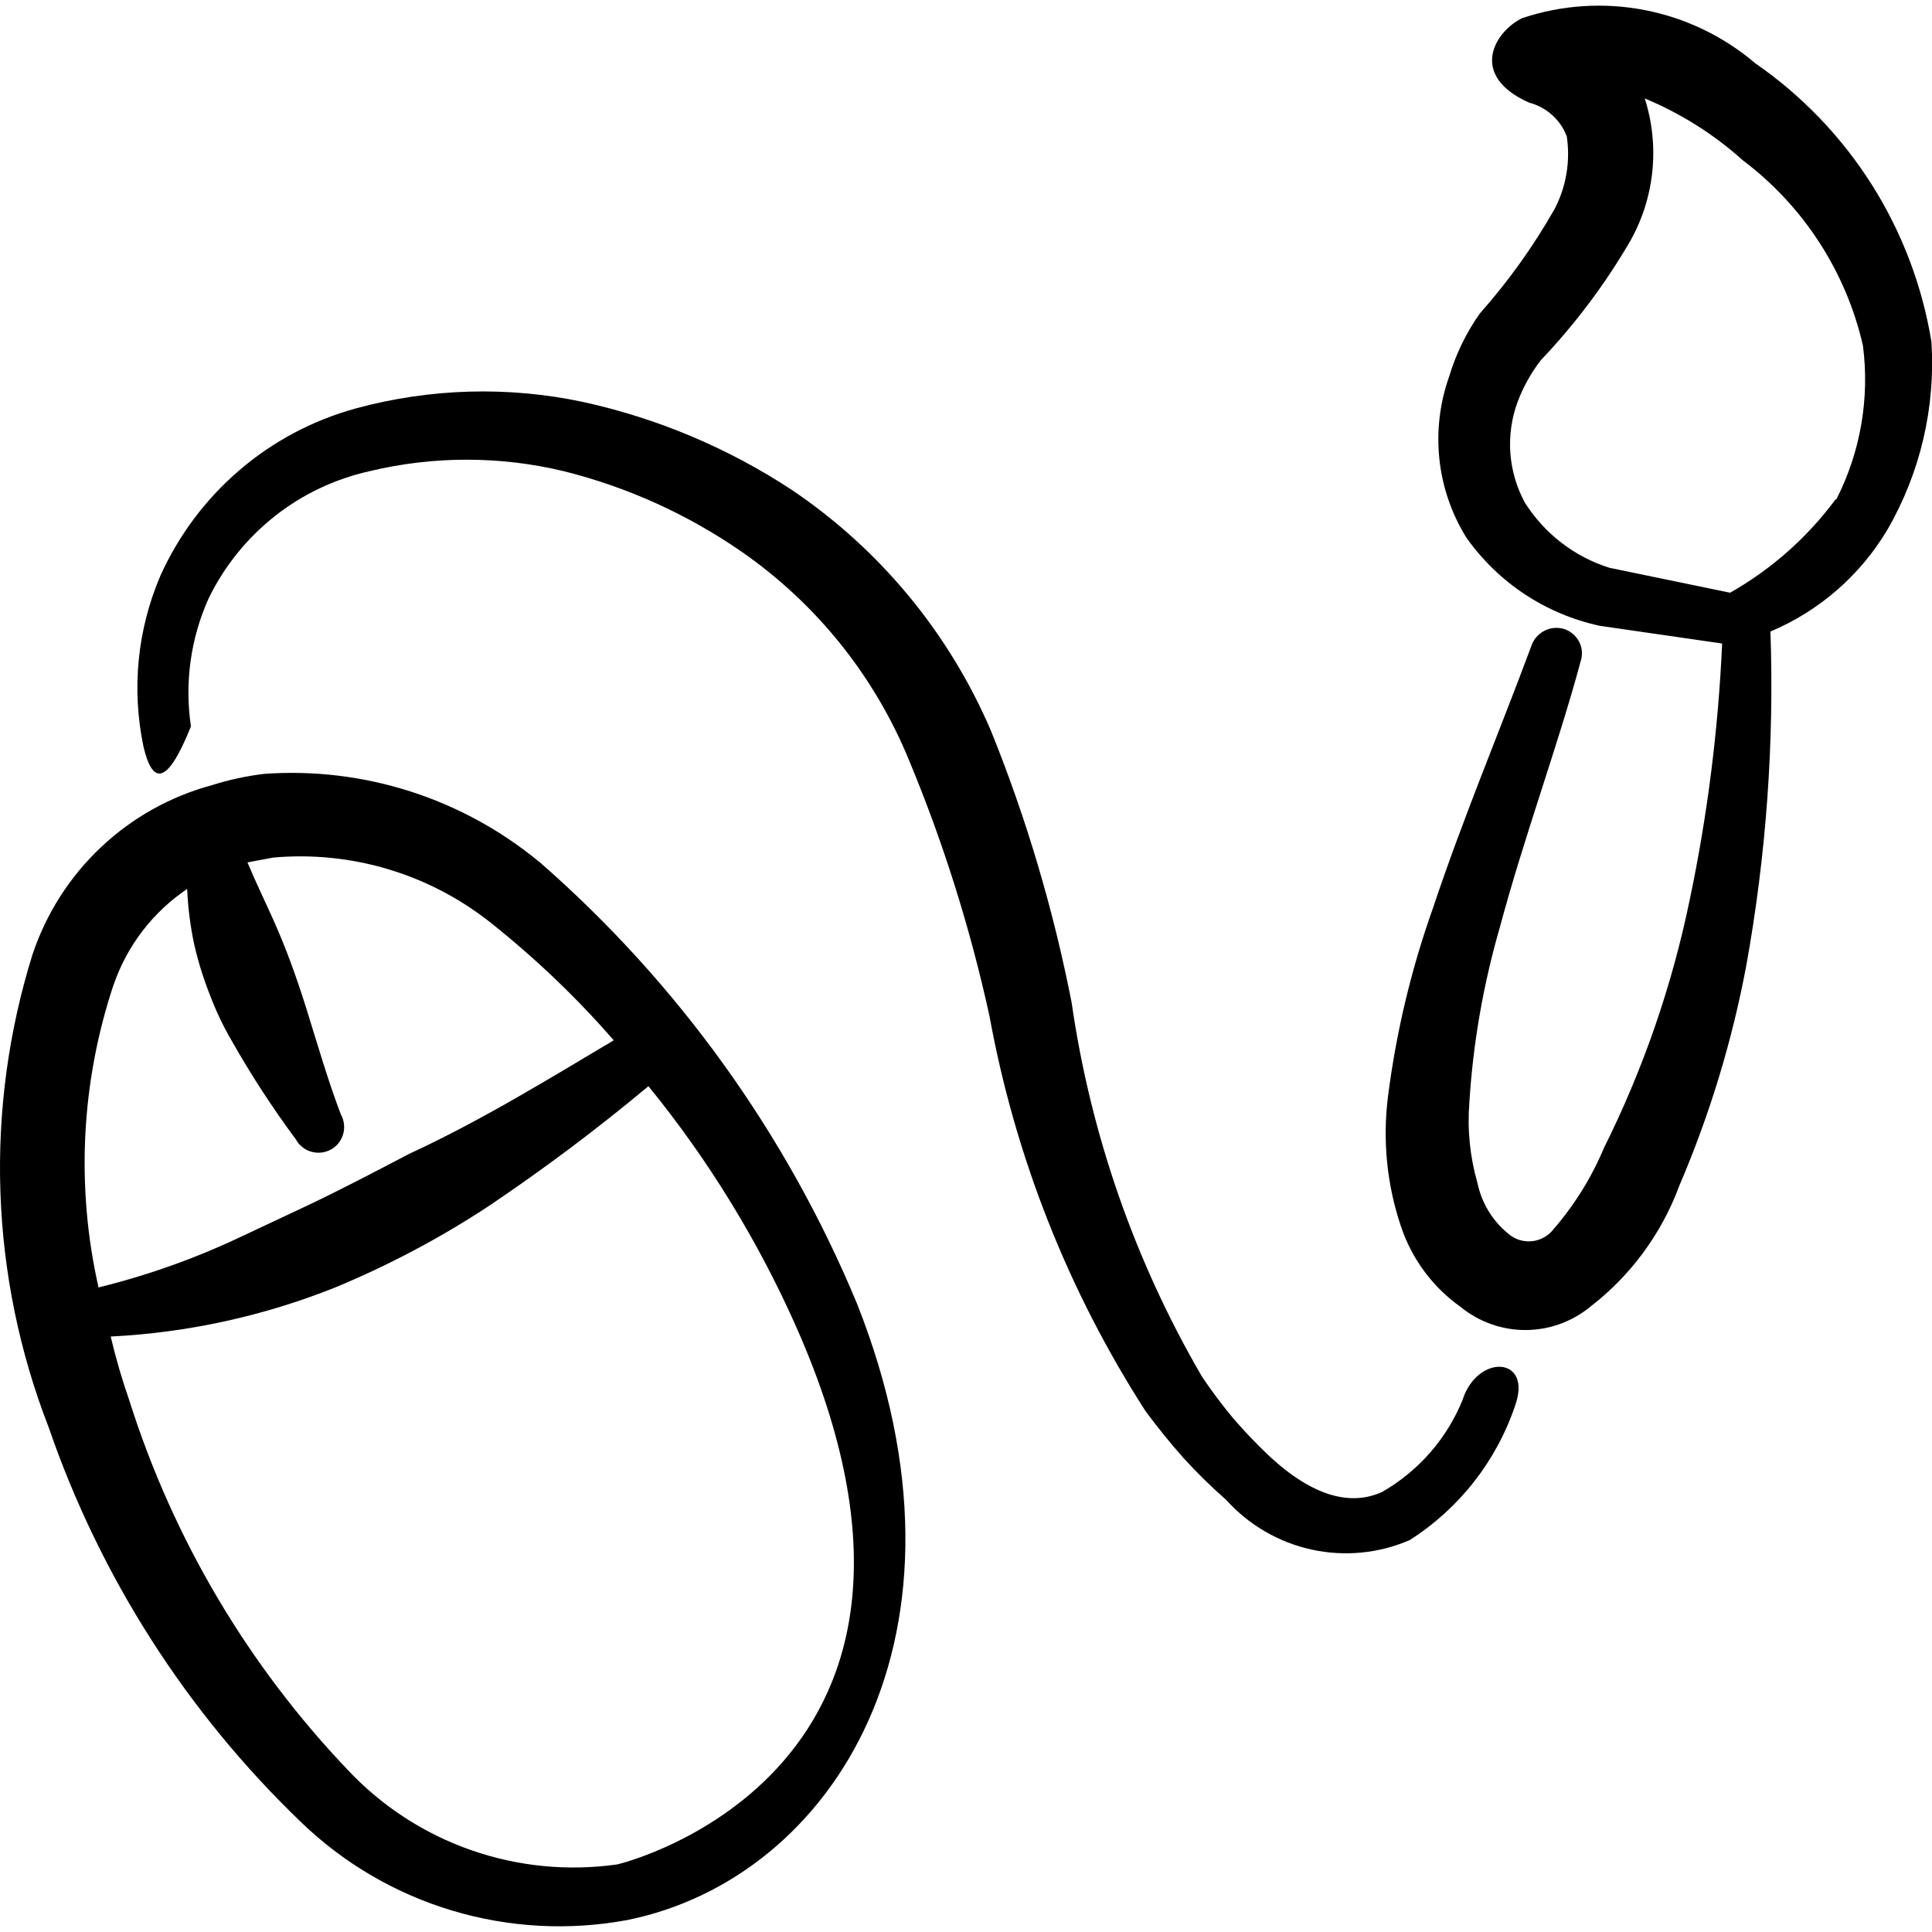
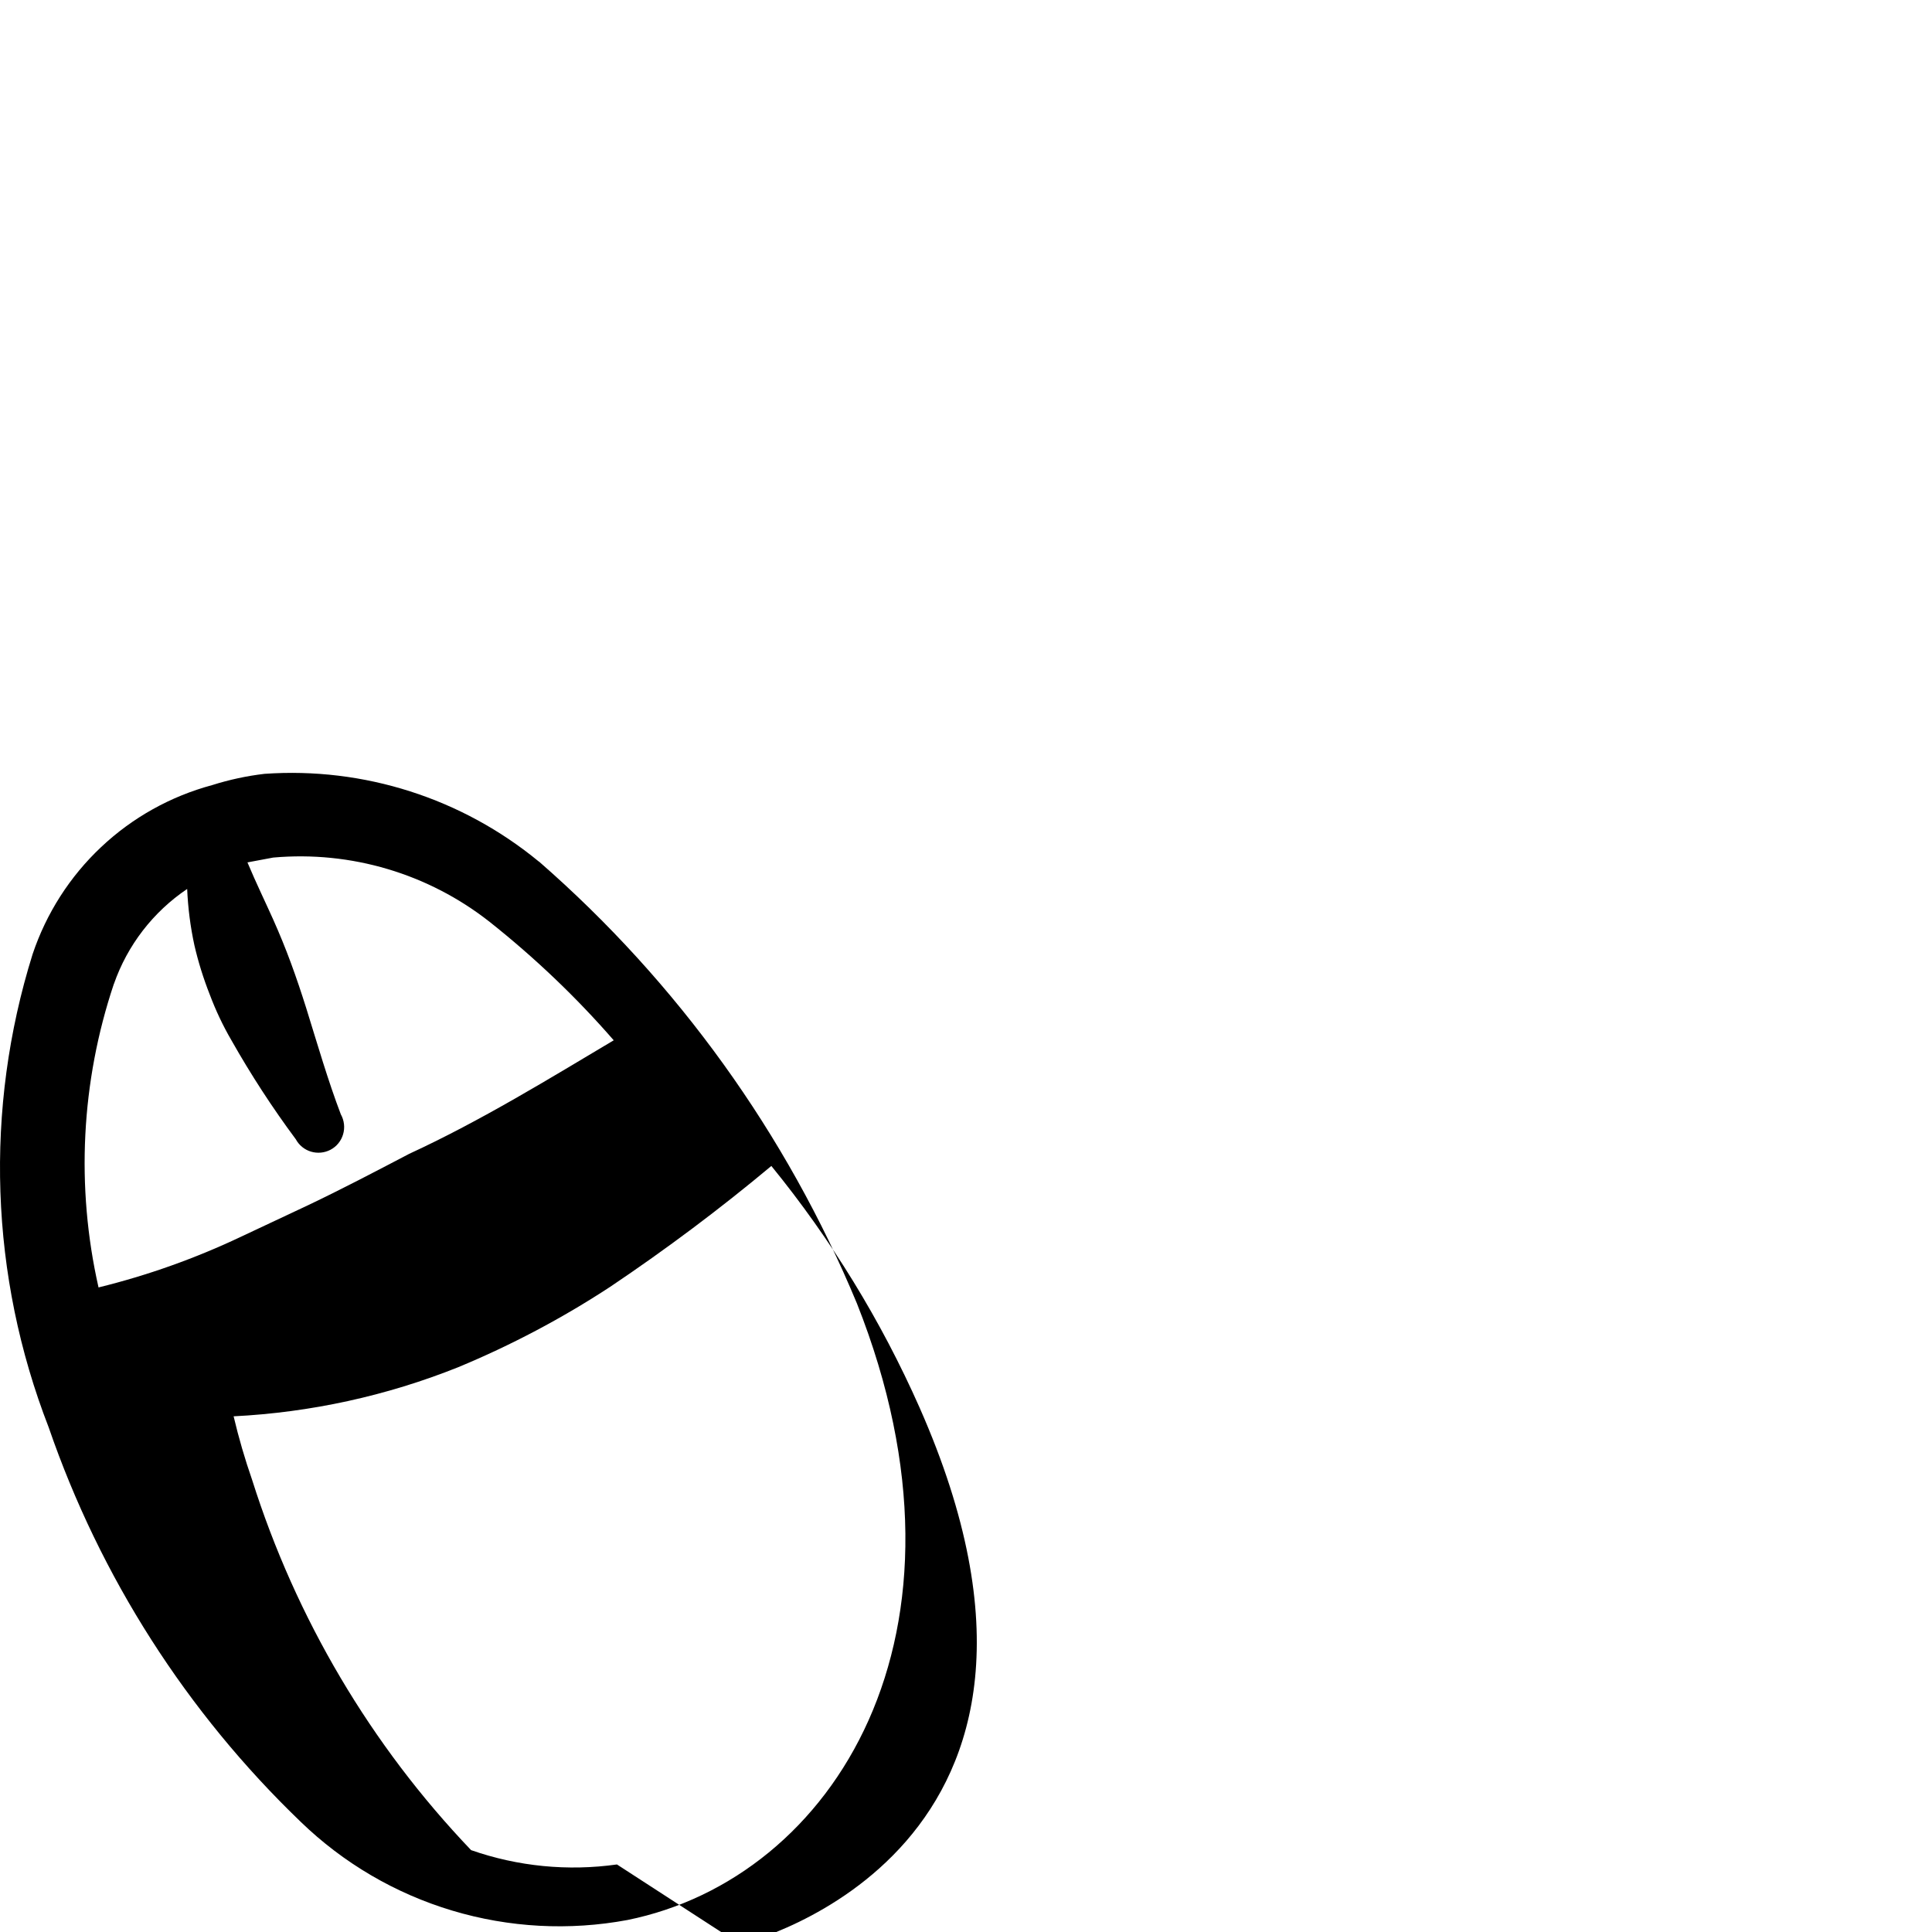
<svg xmlns="http://www.w3.org/2000/svg" fill="none" viewBox="0 0 24 24" id="Design-Process-Mouse-Pen--Streamline-Freehand">
  <desc>
    Design Process Mouse Pen Streamline Icon: https://streamlinehq.com
  </desc>
-   <path fill="#000000" d="M21.802 0.784c-0.393 -0.334 -0.865 -0.561 -1.371 -0.659 -0.506 -0.098 -1.029 -0.064 -1.518 0.099 -0.34 0.16 -0.68 0.71 0.08 1.05 0.106 0.028 0.204 0.08 0.286 0.153 0.082 0.073 0.145 0.164 0.184 0.267 0.046 0.308 -0.006 0.623 -0.15 0.9 -0.264 0.465 -0.575 0.9 -0.93 1.3 -0.168 0.238 -0.296 0.501 -0.38 0.78 -0.117 0.328 -0.159 0.678 -0.123 1.024 0.036 0.346 0.15 0.68 0.333 0.976 0.395 0.563 0.988 0.955 1.66 1.1l1.52 0.22c-0.048 1.066 -0.181 2.126 -0.4 3.17 -0.22 1.075 -0.58 2.117 -1.07 3.1 -0.153 0.364 -0.362 0.701 -0.62 1 -0.06 0.08 -0.148 0.134 -0.247 0.151 -0.099 0.017 -0.2 -0.005 -0.283 -0.061 -0.216 -0.161 -0.365 -0.396 -0.42 -0.66 -0.093 -0.325 -0.127 -0.663 -0.1 -1 0.046 -0.738 0.174 -1.469 0.38 -2.18 0.3 -1.12 0.72 -2.25 1 -3.29 0.014 -0.04 0.02 -0.082 0.018 -0.125 -0.002 -0.042 -0.013 -0.084 -0.032 -0.122 -0.019 -0.038 -0.045 -0.072 -0.077 -0.1 -0.032 -0.028 -0.069 -0.049 -0.109 -0.063 -0.082 -0.025 -0.171 -0.018 -0.248 0.022 -0.077 0.039 -0.135 0.107 -0.162 0.188 -0.37 1 -0.85 2.14 -1.22 3.25 -0.27 0.757 -0.458 1.542 -0.56 2.34 -0.07 0.545 -0.016 1.099 0.16 1.62 0.134 0.403 0.393 0.754 0.74 1 0.227 0.186 0.511 0.288 0.805 0.288s0.578 -0.102 0.805 -0.288c0.505 -0.388 0.89 -0.912 1.11 -1.51 0.376 -0.877 0.654 -1.792 0.83 -2.73 0.247 -1.369 0.348 -2.76 0.3 -4.149 0.605 -0.255 1.113 -0.696 1.45 -1.26 0.411 -0.708 0.602 -1.523 0.55 -2.34 -0.114 -0.694 -0.366 -1.359 -0.742 -1.953 -0.376 -0.594 -0.869 -1.107 -1.448 -1.507Zm1 5.419c-0.351 0.474 -0.797 0.869 -1.31 1.16l-1.5 -0.31c-0.435 -0.137 -0.806 -0.424 -1.05 -0.81 -0.103 -0.19 -0.164 -0.4 -0.18 -0.615 -0.015 -0.216 0.015 -0.432 0.09 -0.635 0.07 -0.187 0.168 -0.362 0.29 -0.52 0.426 -0.448 0.799 -0.945 1.11 -1.48 0.15 -0.267 0.243 -0.562 0.274 -0.866 0.031 -0.304 -0.001 -0.612 -0.094 -0.904 0.447 0.186 0.86 0.446 1.22 0.77 0.752 0.567 1.28 1.382 1.49 2.3 0.085 0.655 -0.03 1.321 -0.33 1.91h-0.01Z" stroke-width="1" />
-   <path fill="#000000" d="M18.172 17.382c-0.195 0.485 -0.547 0.889 -1 1.15 -0.39 0.18 -0.86 0.06 -1.4 -0.44 -0.158 -0.149 -0.308 -0.306 -0.45 -0.47 -0.139 -0.167 -0.269 -0.34 -0.39 -0.52 -0.834 -1.431 -1.384 -3.01 -1.62 -4.649 -0.226 -1.152 -0.56 -2.281 -1 -3.37 -0.52 -1.218 -1.381 -2.26 -2.48 -3 -0.789 -0.518 -1.667 -0.888 -2.59 -1.09 -0.933 -0.198 -1.899 -0.17 -2.82 0.08 -0.533 0.146 -1.028 0.408 -1.448 0.768 -0.42 0.36 -0.755 0.808 -0.982 1.312 -0.286 0.668 -0.359 1.408 -0.21 2.12 0.11 0.47 0.29 0.5 0.59 -0.25 -0.081 -0.54 -0.004 -1.092 0.22 -1.59 0.193 -0.397 0.473 -0.745 0.819 -1.019 0.346 -0.274 0.75 -0.465 1.181 -0.561 0.792 -0.19 1.618 -0.19 2.41 0 0.791 0.197 1.539 0.536 2.21 1 0.929 0.645 1.651 1.544 2.08 2.59 0.428 1.028 0.762 2.092 1 3.18 0.319 1.748 0.978 3.416 1.94 4.909 0.15 0.2 0.3 0.39 0.47 0.58 0.167 0.183 0.344 0.357 0.53 0.52 0.28 0.311 0.65 0.527 1.059 0.617 0.409 0.09 0.836 0.049 1.22 -0.117 0.614 -0.391 1.077 -0.98 1.31 -1.67 0.22 -0.61 -0.46 -0.65 -0.65 -0.08Z" stroke-width="1" />
-   <path fill="#000000" d="M6.694 10.703c-0.955 -0.787 -2.175 -1.177 -3.409 -1.09 -0.221 0.026 -0.438 0.073 -0.65 0.14 -0.516 0.139 -0.99 0.403 -1.379 0.77 -0.389 0.366 -0.681 0.823 -0.851 1.33 -0.602 1.926 -0.531 3.999 0.2 5.879 0.64 1.858 1.713 3.537 3.13 4.899 0.53 0.513 1.175 0.891 1.882 1.103 0.706 0.212 1.453 0.252 2.178 0.117 2.56 -0.52 4.479 -3.55 2.85 -7.659 -0.876 -2.109 -2.228 -3.988 -3.949 -5.489Zm-5.279 1.52c0.168 -0.481 0.487 -0.895 0.91 -1.18 0.01 0.235 0.04 0.47 0.09 0.7 0.048 0.208 0.112 0.412 0.19 0.61 0.074 0.197 0.164 0.388 0.27 0.57 0.241 0.426 0.508 0.837 0.8 1.23 0.04 0.074 0.108 0.129 0.188 0.153 0.08 0.024 0.167 0.016 0.242 -0.023 0.038 -0.02 0.071 -0.047 0.098 -0.08 0.027 -0.033 0.047 -0.071 0.059 -0.112 0.012 -0.041 0.016 -0.084 0.011 -0.127 -0.005 -0.043 -0.018 -0.084 -0.039 -0.121 -0.16 -0.42 -0.29 -0.87 -0.43 -1.32 -0.06 -0.19 -0.12 -0.37 -0.19 -0.56 -0.07 -0.19 -0.14 -0.36 -0.22 -0.54 -0.08 -0.18 -0.22 -0.47 -0.32 -0.71l0.32 -0.06c0.966 -0.086 1.928 0.2 2.69 0.8 0.557 0.442 1.073 0.933 1.54 1.47 -0.79 0.47 -1.65 1 -2.54 1.41 -0.42 0.22 -0.84 0.44 -1.26 0.64l-0.83 0.39c-0.567 0.269 -1.16 0.48 -1.77 0.63 -0.283 -1.25 -0.217 -2.554 0.19 -3.769Zm6.249 10.938c-0.61 0.086 -1.231 0.025 -1.812 -0.178s-1.105 -0.543 -1.527 -0.991c-1.246 -1.305 -2.176 -2.879 -2.72 -4.599 -0.09 -0.259 -0.167 -0.523 -0.23 -0.79 0.957 -0.048 1.9 -0.254 2.79 -0.61 0.66 -0.274 1.292 -0.608 1.89 -1 0.692 -0.465 1.36 -0.965 2 -1.5 0.744 0.913 1.363 1.922 1.84 2.999 2.43 5.499 -2.13 6.649 -2.23 6.669Z" stroke-width="1" />
+   <path fill="#000000" d="M6.694 10.703c-0.955 -0.787 -2.175 -1.177 -3.409 -1.09 -0.221 0.026 -0.438 0.073 -0.65 0.14 -0.516 0.139 -0.99 0.403 -1.379 0.77 -0.389 0.366 -0.681 0.823 -0.851 1.33 -0.602 1.926 -0.531 3.999 0.2 5.879 0.64 1.858 1.713 3.537 3.13 4.899 0.53 0.513 1.175 0.891 1.882 1.103 0.706 0.212 1.453 0.252 2.178 0.117 2.56 -0.52 4.479 -3.55 2.85 -7.659 -0.876 -2.109 -2.228 -3.988 -3.949 -5.489Zm-5.279 1.52c0.168 -0.481 0.487 -0.895 0.91 -1.18 0.01 0.235 0.04 0.47 0.09 0.7 0.048 0.208 0.112 0.412 0.19 0.61 0.074 0.197 0.164 0.388 0.27 0.57 0.241 0.426 0.508 0.837 0.8 1.23 0.04 0.074 0.108 0.129 0.188 0.153 0.08 0.024 0.167 0.016 0.242 -0.023 0.038 -0.02 0.071 -0.047 0.098 -0.08 0.027 -0.033 0.047 -0.071 0.059 -0.112 0.012 -0.041 0.016 -0.084 0.011 -0.127 -0.005 -0.043 -0.018 -0.084 -0.039 -0.121 -0.16 -0.42 -0.29 -0.87 -0.43 -1.32 -0.06 -0.19 -0.12 -0.37 -0.19 -0.56 -0.07 -0.19 -0.14 -0.36 -0.22 -0.54 -0.08 -0.18 -0.22 -0.47 -0.32 -0.71l0.32 -0.06c0.966 -0.086 1.928 0.2 2.69 0.8 0.557 0.442 1.073 0.933 1.54 1.47 -0.79 0.47 -1.65 1 -2.54 1.41 -0.42 0.22 -0.84 0.44 -1.26 0.64l-0.83 0.39c-0.567 0.269 -1.16 0.48 -1.77 0.63 -0.283 -1.25 -0.217 -2.554 0.19 -3.769Zm6.249 10.938c-0.61 0.086 -1.231 0.025 -1.812 -0.178c-1.246 -1.305 -2.176 -2.879 -2.72 -4.599 -0.09 -0.259 -0.167 -0.523 -0.23 -0.79 0.957 -0.048 1.9 -0.254 2.79 -0.61 0.66 -0.274 1.292 -0.608 1.89 -1 0.692 -0.465 1.36 -0.965 2 -1.5 0.744 0.913 1.363 1.922 1.84 2.999 2.43 5.499 -2.13 6.649 -2.23 6.669Z" stroke-width="1" />
</svg>